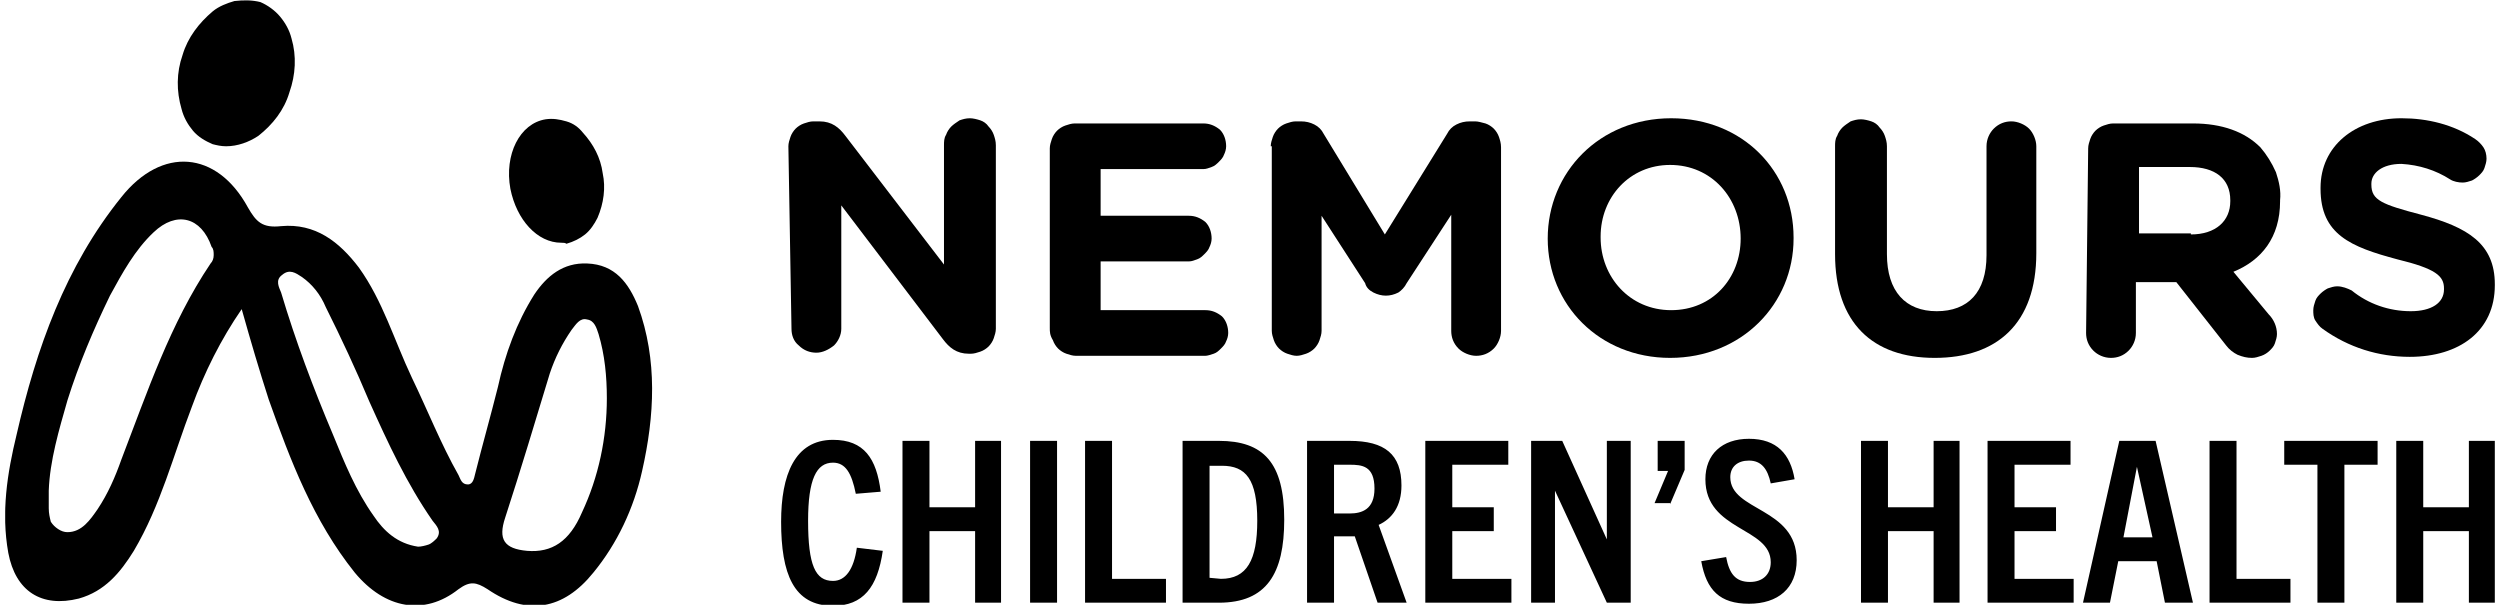
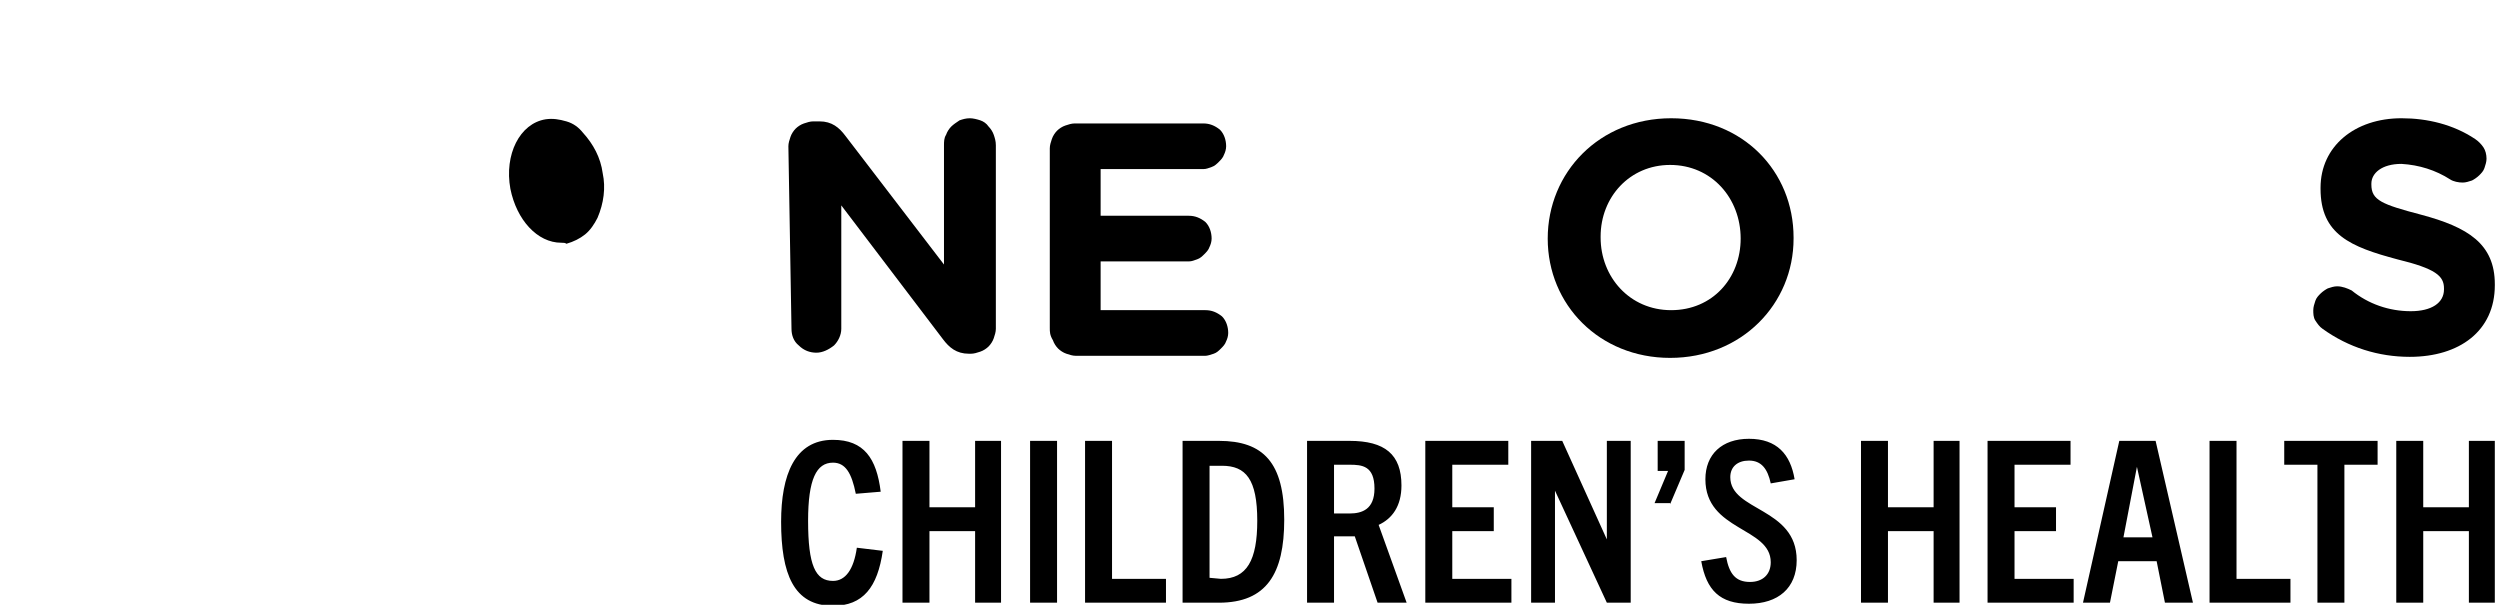
<svg xmlns="http://www.w3.org/2000/svg" xmlns:xlink="http://www.w3.org/1999/xlink" version="1.1" id="Layer_1" x="0px" y="0px" viewBox="0 0 241 59" style="enable-background:new 0 0 241 59;" xml:space="preserve">
  <style type="text/css">
	.st0{clip-path:url(#SVGID_00000099635987798571547580000009277567957902607789_);}
</style>
  <g>
    <defs>
      <rect id="SVGID_1_" x="0.5" width="240" height="58.3" />
    </defs>
    <clipPath id="SVGID_00000120548465237842828430000007844050305857257651_">
      <use xlink:href="#SVGID_1_" style="overflow:visible;" />
    </clipPath>
    <g style="clip-path:url(#SVGID_00000120548465237842828430000007844050305857257651_);">
-       <path d="M21.8,14.1c-0.5,0-0.9-0.1-1.3-0.2c-0.7-0.3-1.4-0.7-1.9-1.3c-0.5-0.6-0.9-1.3-1.1-2.1C17,8.8,17,7,17.6,5.3    c0.5-1.7,1.6-3.1,2.9-4.2c0.6-0.5,1.4-0.8,2.1-1C23.5,0,24.3,0,25.1,0.2C25.8,0.5,26.5,1,27,1.6c0.5,0.6,0.9,1.3,1.1,2.1    c0.5,1.7,0.4,3.5-0.2,5.2c-0.5,1.7-1.6,3.1-3,4.2C24,13.7,22.9,14.1,21.8,14.1z" />
      <path d="M54.1,23.4c-2.3,0-4.3-2.2-4.9-5.2c-0.6-3.3,0.9-6.3,3.4-6.7c0.7-0.1,1.3,0,2,0.2s1.2,0.6,1.6,1.1c1,1.1,1.7,2.4,1.9,3.9    c0.3,1.4,0.1,2.9-0.5,4.3c-0.3,0.6-0.7,1.2-1.2,1.6c-0.5,0.4-1.1,0.7-1.8,0.9C54.5,23.4,54.3,23.4,54.1,23.4z" />
-       <path d="M23.3,29.8c-2,2.9-3.6,6.1-4.8,9.4c-1.8,4.7-3,9.5-5.6,13.9c-1.3,2.1-2.8,3.9-5.3,4.6C4,58.6,1.5,57,0.8,53.3    c-0.7-3.9-0.1-7.7,0.8-11.4C3.5,33.6,6.3,25.7,11.7,19c3.9-4.9,9.2-4.5,12.2,1c0.8,1.4,1.4,2,3.2,1.8c3.3-0.3,5.6,1.5,7.5,4    c2.3,3.2,3.4,7,5.1,10.6c1.5,3.1,2.8,6.4,4.5,9.4c0.2,0.4,0.3,0.9,0.9,0.9c0.5,0,0.6-0.6,0.7-1c0.7-2.8,1.5-5.6,2.2-8.4    c0.7-3.2,1.8-6.2,3.5-8.9c1.2-1.8,2.8-3.1,5.1-3c2.7,0.1,4,1.9,4.9,4.1c1.9,5.2,1.6,10.6,0.4,15.9c-0.8,3.6-2.4,7-4.7,9.8    c-2.9,3.6-6.4,4.2-10.2,1.6c-1.1-0.7-1.7-0.8-2.8,0c-3.3,2.6-7.1,1.9-10-1.6c-4-5-6.2-10.8-8.3-16.7C25,35.7,24.2,33,23.3,29.8    L23.3,29.8z M4.7,47.3c0,0.6,0,1.1,0,1.7c0,0.5,0.1,0.9,0.2,1.3c0.2,0.3,0.4,0.5,0.7,0.7c0.3,0.2,0.6,0.3,0.9,0.3    c1.4,0,2.2-1.2,2.9-2.2c1-1.5,1.7-3.1,2.3-4.8c2.5-6.5,4.7-13.1,8.6-18.9c0.2-0.2,0.3-0.5,0.3-0.8c0-0.3,0-0.6-0.2-0.8    c-1-2.9-3.4-3.5-5.6-1.4c-1.8,1.7-3,3.9-4.2,6.1C9,31.8,7.6,35.1,6.5,38.6C5.7,41.4,4.8,44.4,4.7,47.3z M58.5,38.4    c0-2.1-0.2-4.2-0.8-6.2c-0.2-0.6-0.4-1.3-1.1-1.4c-0.7-0.2-1.1,0.5-1.5,1c-0.9,1.3-1.6,2.7-2.1,4.2c-1.4,4.6-2.8,9.3-4.3,13.9    c-0.7,2.1-0.1,3,2.1,3.2c2.4,0.2,4.1-0.9,5.3-3.7C57.7,46,58.5,42.2,58.5,38.4L58.5,38.4z M40.3,52.7c0.3,0,0.7-0.1,1-0.2    c0.3-0.1,0.6-0.4,0.8-0.6c0.5-0.7,0-1.2-0.4-1.7c-2.5-3.6-4.3-7.5-6.1-11.5c-1.3-3.1-2.7-6.1-4.2-9.1c-0.5-1.2-1.3-2.2-2.3-2.9    c-0.6-0.4-1.2-0.8-1.9-0.2c-0.7,0.5-0.3,1.2-0.1,1.7c1.4,4.7,3.1,9.2,5,13.7c1.1,2.7,2.2,5.4,3.9,7.8C37,51.2,38.3,52.4,40.3,52.7    " />
      <path d="M82.6,52.8c-0.3,2.1-1.1,3.2-2.3,3.2c-1.7,0-2.4-1.5-2.4-5.8c0-4,0.8-5.6,2.4-5.6c1.2,0,1.8,1,2.2,3l2.4-0.2    c-0.4-3.2-1.6-5-4.6-5c-3.7,0-5,3.4-5,7.9c0,5,1.2,8.1,5,8.1c2.9,0,4.3-1.8,4.8-5.3L82.6,52.8L82.6,52.8z M96.5,58.1V42.5H94v6.4    h-4.4v-6.4H87v15.6h2.6v-6.9H94v6.9H96.5z M101.9,58.1V42.5h-2.6v15.6H101.9z M112.4,58.1v-2.3h-5.2V42.5h-2.6v15.6H112.4z     M117.5,58.1c4.6,0,6.3-2.8,6.3-8c0-5.5-2-7.6-6.3-7.6H114v15.6H117.5z M116.6,55.7V44.9h1.2c2.3,0,3.4,1.3,3.4,5.3    c0,3.8-1,5.6-3.5,5.6L116.6,55.7z M135.6,58.1l-2.7-7.5c1.3-0.6,2.2-1.8,2.2-3.8c0-3-1.6-4.3-5-4.3H126v15.6h2.6v-6.4h2l2.2,6.4    H135.6z M128.6,49.5v-4.7h1.5c1.2,0,2.4,0.1,2.4,2.3c0,2-1.2,2.4-2.4,2.4H128.6z M145.7,58.1v-2.3H140v-4.6h4v-2.3h-4v-4.1h5.4    v-2.3h-8v15.6L145.7,58.1z M157.2,58.1V42.5h-2.3V52h0l-4.3-9.5h-3v15.6h2.3V47.3h0l5,10.8L157.2,58.1z M161,48.6l1.4-3.3v-2.8    h-2.6v2.9h1l-1.3,3.1H161z M173,46.2c-0.4-2.4-1.7-3.9-4.4-3.9c-2.6,0-4.2,1.5-4.2,3.9c0,5,6.3,4.6,6.3,8c0,1.2-0.8,1.9-2,1.9    c-1.4,0-2-0.8-2.3-2.4l-2.4,0.4c0.5,2.8,1.8,4.1,4.6,4.1c2.8,0,4.6-1.5,4.6-4.2c0-5.1-6.4-4.7-6.4-8c0-1,0.7-1.6,1.8-1.6    c1.2,0,1.8,0.8,2.1,2.2L173,46.2z M188.9,58.1V42.5h-2.5v6.4h-4.4v-6.4h-2.6v15.6h2.6v-6.9h4.4v6.9H188.9z M199.9,58.1v-2.3h-5.7    v-4.6h4v-2.3h-4v-4.1h5.4v-2.3h-8v15.6H199.9z M211.4,58.1l-3.6-15.6h-3.5l-3.5,15.6h2.6l0.8-4h3.7l0.8,4H211.4z M206,45L206,45    l1.5,6.8h-2.8L206,45z M220.8,58.1v-2.3h-5.2V42.5H213v15.6H220.8z M226,58.1V44.8h3.2v-2.3h-9v2.3h3.2v13.3H226z M240.5,58.1    V42.5H238v6.4h-4.4v-6.4H231v15.6h2.6v-6.9h4.4v6.9H240.5z" />
      <path d="M76,14.1c0-0.3,0.1-0.6,0.2-0.9s0.3-0.6,0.5-0.8s0.5-0.4,0.8-0.5c0.3-0.1,0.6-0.2,0.9-0.2H79c1.2,0,1.9,0.6,2.5,1.4    L91,25.5V14c0-0.3,0-0.7,0.2-1c0.1-0.3,0.3-0.6,0.5-0.8c0.2-0.2,0.5-0.4,0.8-0.6c0.3-0.1,0.6-0.2,1-0.2c0.3,0,0.7,0.1,1,0.2    c0.3,0.1,0.6,0.3,0.8,0.6c0.2,0.2,0.4,0.5,0.5,0.8c0.1,0.3,0.2,0.6,0.2,1v17.7c0,0.3-0.1,0.6-0.2,0.9c-0.1,0.3-0.3,0.6-0.5,0.8    c-0.2,0.2-0.5,0.4-0.8,0.5c-0.3,0.1-0.6,0.2-0.9,0.2h-0.2c-1.2,0-1.9-0.6-2.5-1.4l-9.8-12.9v11.9c0,0.6-0.3,1.2-0.7,1.6    c-0.5,0.4-1.1,0.7-1.7,0.7c-0.6,0-1.2-0.2-1.7-0.7c-0.5-0.4-0.7-1-0.7-1.6L76,14.1L76,14.1z" />
      <path d="M101.2,31.6V14.3c0-0.3,0.1-0.6,0.2-0.9c0.1-0.3,0.3-0.6,0.5-0.8c0.2-0.2,0.5-0.4,0.8-0.5c0.3-0.1,0.6-0.2,0.9-0.2H116    c0.6,0,1.1,0.2,1.6,0.6c0.4,0.4,0.6,1,0.6,1.6c0,0.3-0.1,0.6-0.2,0.8c-0.1,0.3-0.3,0.5-0.5,0.7c-0.2,0.2-0.4,0.4-0.7,0.5    c-0.3,0.1-0.5,0.2-0.8,0.2h-9.9v4.5h8.5c0.6,0,1.1,0.2,1.6,0.6c0.4,0.4,0.6,1,0.6,1.6c0,0.3-0.1,0.6-0.2,0.8    c-0.1,0.3-0.3,0.5-0.5,0.7s-0.4,0.4-0.7,0.5c-0.3,0.1-0.5,0.2-0.8,0.2h-8.5v4.7h10.1c0.6,0,1.1,0.2,1.6,0.6c0.4,0.4,0.6,1,0.6,1.6    c0,0.3-0.1,0.6-0.2,0.8c-0.1,0.3-0.3,0.5-0.5,0.7c-0.2,0.2-0.4,0.4-0.7,0.5c-0.3,0.1-0.6,0.2-0.8,0.2h-12.5    c-0.3,0-0.6-0.1-0.9-0.2c-0.3-0.1-0.6-0.3-0.8-0.5c-0.2-0.2-0.4-0.5-0.5-0.8C101.2,32.3,101.2,32,101.2,31.6z" />
-       <path d="M122.5,14.1c0-0.3,0.1-0.6,0.2-0.9c0.1-0.3,0.3-0.6,0.5-0.8c0.2-0.2,0.5-0.4,0.8-0.5c0.3-0.1,0.6-0.2,0.9-0.2h0.5    c0.5,0,0.9,0.1,1.3,0.3c0.4,0.2,0.7,0.5,0.9,0.9l5.9,9.7l6-9.7c0.2-0.4,0.5-0.7,0.9-0.9c0.4-0.2,0.8-0.3,1.3-0.3h0.5    c0.3,0,0.6,0.1,1,0.2c0.3,0.1,0.6,0.3,0.8,0.5c0.2,0.2,0.4,0.5,0.5,0.8c0.1,0.3,0.2,0.6,0.2,1v17.7c0,0.6-0.3,1.3-0.7,1.7    c-0.5,0.5-1.1,0.7-1.7,0.7c-0.6,0-1.3-0.3-1.7-0.7c-0.5-0.5-0.7-1.1-0.7-1.7V20.7l-4.3,6.6c-0.2,0.4-0.5,0.7-0.8,0.9    c-0.4,0.2-0.8,0.3-1.2,0.3c-0.4,0-0.8-0.1-1.2-0.3c-0.4-0.2-0.7-0.5-0.8-0.9l-4.2-6.5v11.1c0,0.3-0.1,0.6-0.2,0.9    s-0.3,0.6-0.5,0.8c-0.2,0.2-0.5,0.4-0.8,0.5c-0.3,0.1-0.6,0.2-0.9,0.2c-0.3,0-0.6-0.1-0.9-0.2c-0.3-0.1-0.6-0.3-0.8-0.5    c-0.2-0.2-0.4-0.5-0.5-0.8c-0.1-0.3-0.2-0.6-0.2-0.9V14.1z" />
      <path d="M149.2,23L149.2,23c0-6.4,5-11.6,11.9-11.6s11.8,5.1,11.8,11.5v0.1c0,6.3-5,11.5-11.9,11.5    C154.2,34.5,149.2,29.4,149.2,23L149.2,23z M167.8,23L167.8,23c0-3.9-2.8-7.1-6.8-7.1c-3.9,0-6.7,3.1-6.7,6.9v0.1    c0,3.8,2.8,7,6.8,7S167.8,26.8,167.8,23" />
-       <path d="M176.9,24.5V14.1c0-0.3,0-0.7,0.2-1c0.1-0.3,0.3-0.6,0.5-0.8s0.5-0.4,0.8-0.6c0.3-0.1,0.6-0.2,1-0.2c0.3,0,0.7,0.1,1,0.2    c0.3,0.1,0.6,0.3,0.8,0.6c0.2,0.2,0.4,0.5,0.5,0.8c0.1,0.3,0.2,0.6,0.2,1v10.4c0,3.6,1.8,5.5,4.8,5.5c3,0,4.8-1.8,4.8-5.4V14.1    c0-0.7,0.3-1.3,0.7-1.7c0.5-0.5,1.1-0.7,1.7-0.7s1.3,0.3,1.7,0.7s0.7,1.1,0.7,1.7v10.3c0,6.8-3.8,10.1-9.8,10.1    S176.9,31.1,176.9,24.5z" />
-       <path d="M201.3,14.3c0-0.3,0.1-0.6,0.2-0.9c0.1-0.3,0.3-0.6,0.5-0.8c0.2-0.2,0.5-0.4,0.8-0.5c0.3-0.1,0.6-0.2,0.9-0.2h7.7    c2.8,0,5,0.8,6.5,2.3c0.6,0.7,1.1,1.5,1.5,2.4c0.3,0.9,0.5,1.8,0.4,2.7v0.1c0,3.5-1.8,5.7-4.5,6.8l3.4,4.1    c0.5,0.5,0.8,1.2,0.8,1.9c0,0.3-0.1,0.6-0.2,0.9c-0.1,0.3-0.3,0.5-0.5,0.7c-0.2,0.2-0.5,0.4-0.8,0.5c-0.3,0.1-0.6,0.2-0.9,0.2    c-0.5,0-0.9-0.1-1.4-0.3c-0.4-0.2-0.8-0.5-1.1-0.9l-4.8-6.1h-3.9v4.9c0,0.7-0.3,1.3-0.7,1.7c-0.5,0.5-1.1,0.7-1.7,0.7    c-0.7,0-1.3-0.3-1.7-0.7c-0.5-0.5-0.7-1.1-0.7-1.7L201.3,14.3L201.3,14.3z M211.2,22.6c2.4,0,3.8-1.3,3.8-3.2v-0.1    c0-2.1-1.5-3.2-3.9-3.2h-4.9v6.4H211.2z" />
      <path d="M223.9,31.7c-0.3-0.2-0.5-0.5-0.7-0.8c-0.2-0.3-0.2-0.7-0.2-1c0-0.3,0.1-0.6,0.2-0.9c0.1-0.3,0.3-0.5,0.5-0.7    c0.2-0.2,0.5-0.4,0.7-0.5c0.3-0.1,0.6-0.2,0.9-0.2c0.5,0,1,0.2,1.4,0.4c1.6,1.3,3.6,2,5.7,2c2,0,3.2-0.8,3.2-2.1v-0.1    c0-1.2-0.8-1.9-4.5-2.8c-4.5-1.2-7.4-2.4-7.4-6.8v-0.1c0-4,3.3-6.7,7.8-6.7c2.5,0,5,0.6,7.1,2c0.3,0.2,0.6,0.5,0.8,0.8    c0.2,0.3,0.3,0.7,0.3,1.1c0,0.3-0.1,0.6-0.2,0.9c-0.1,0.3-0.3,0.5-0.5,0.7c-0.2,0.2-0.5,0.4-0.7,0.5c-0.3,0.1-0.6,0.2-0.9,0.2    c-0.4,0-0.9-0.1-1.2-0.3c-1.4-0.9-3-1.4-4.7-1.5c-1.9,0-2.9,0.9-2.9,1.9v0.1c0,1.5,1,1.9,4.8,2.9c4.5,1.2,7.1,2.8,7.1,6.7v0.1    c0,4.4-3.4,6.9-8.2,6.9C229.3,34.4,226.4,33.5,223.9,31.7" />
    </g>
  </g>
</svg>